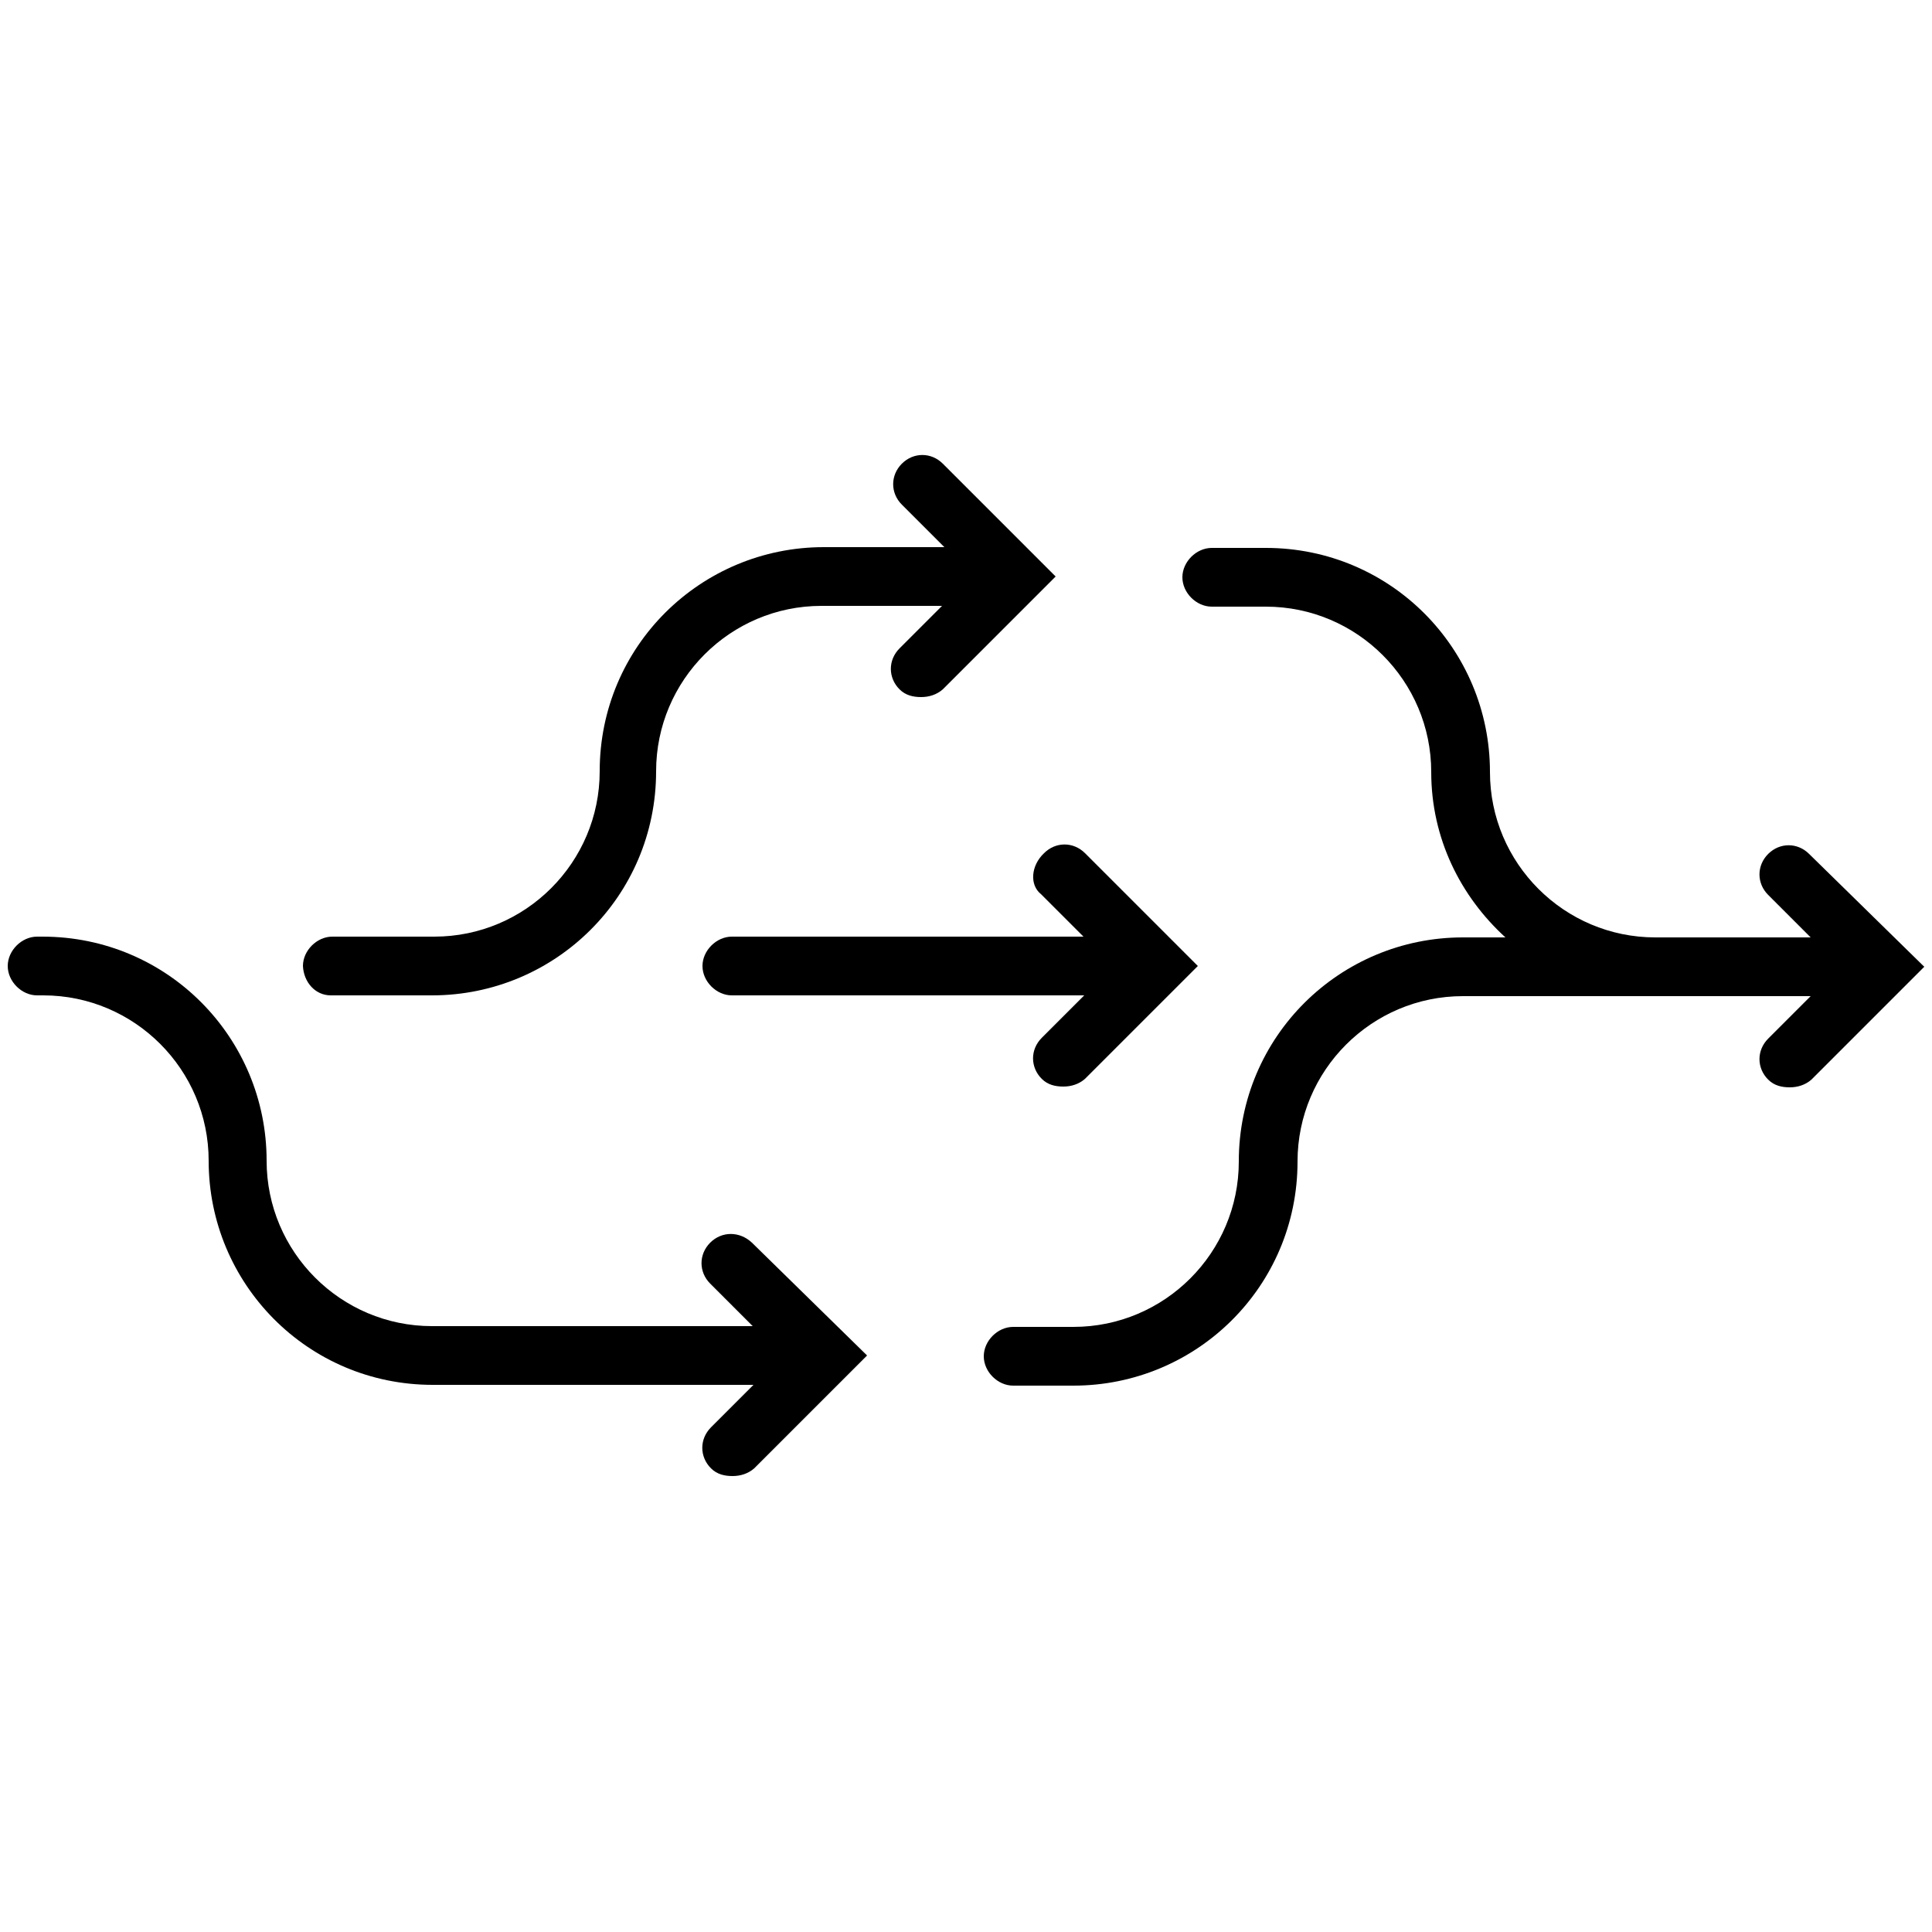
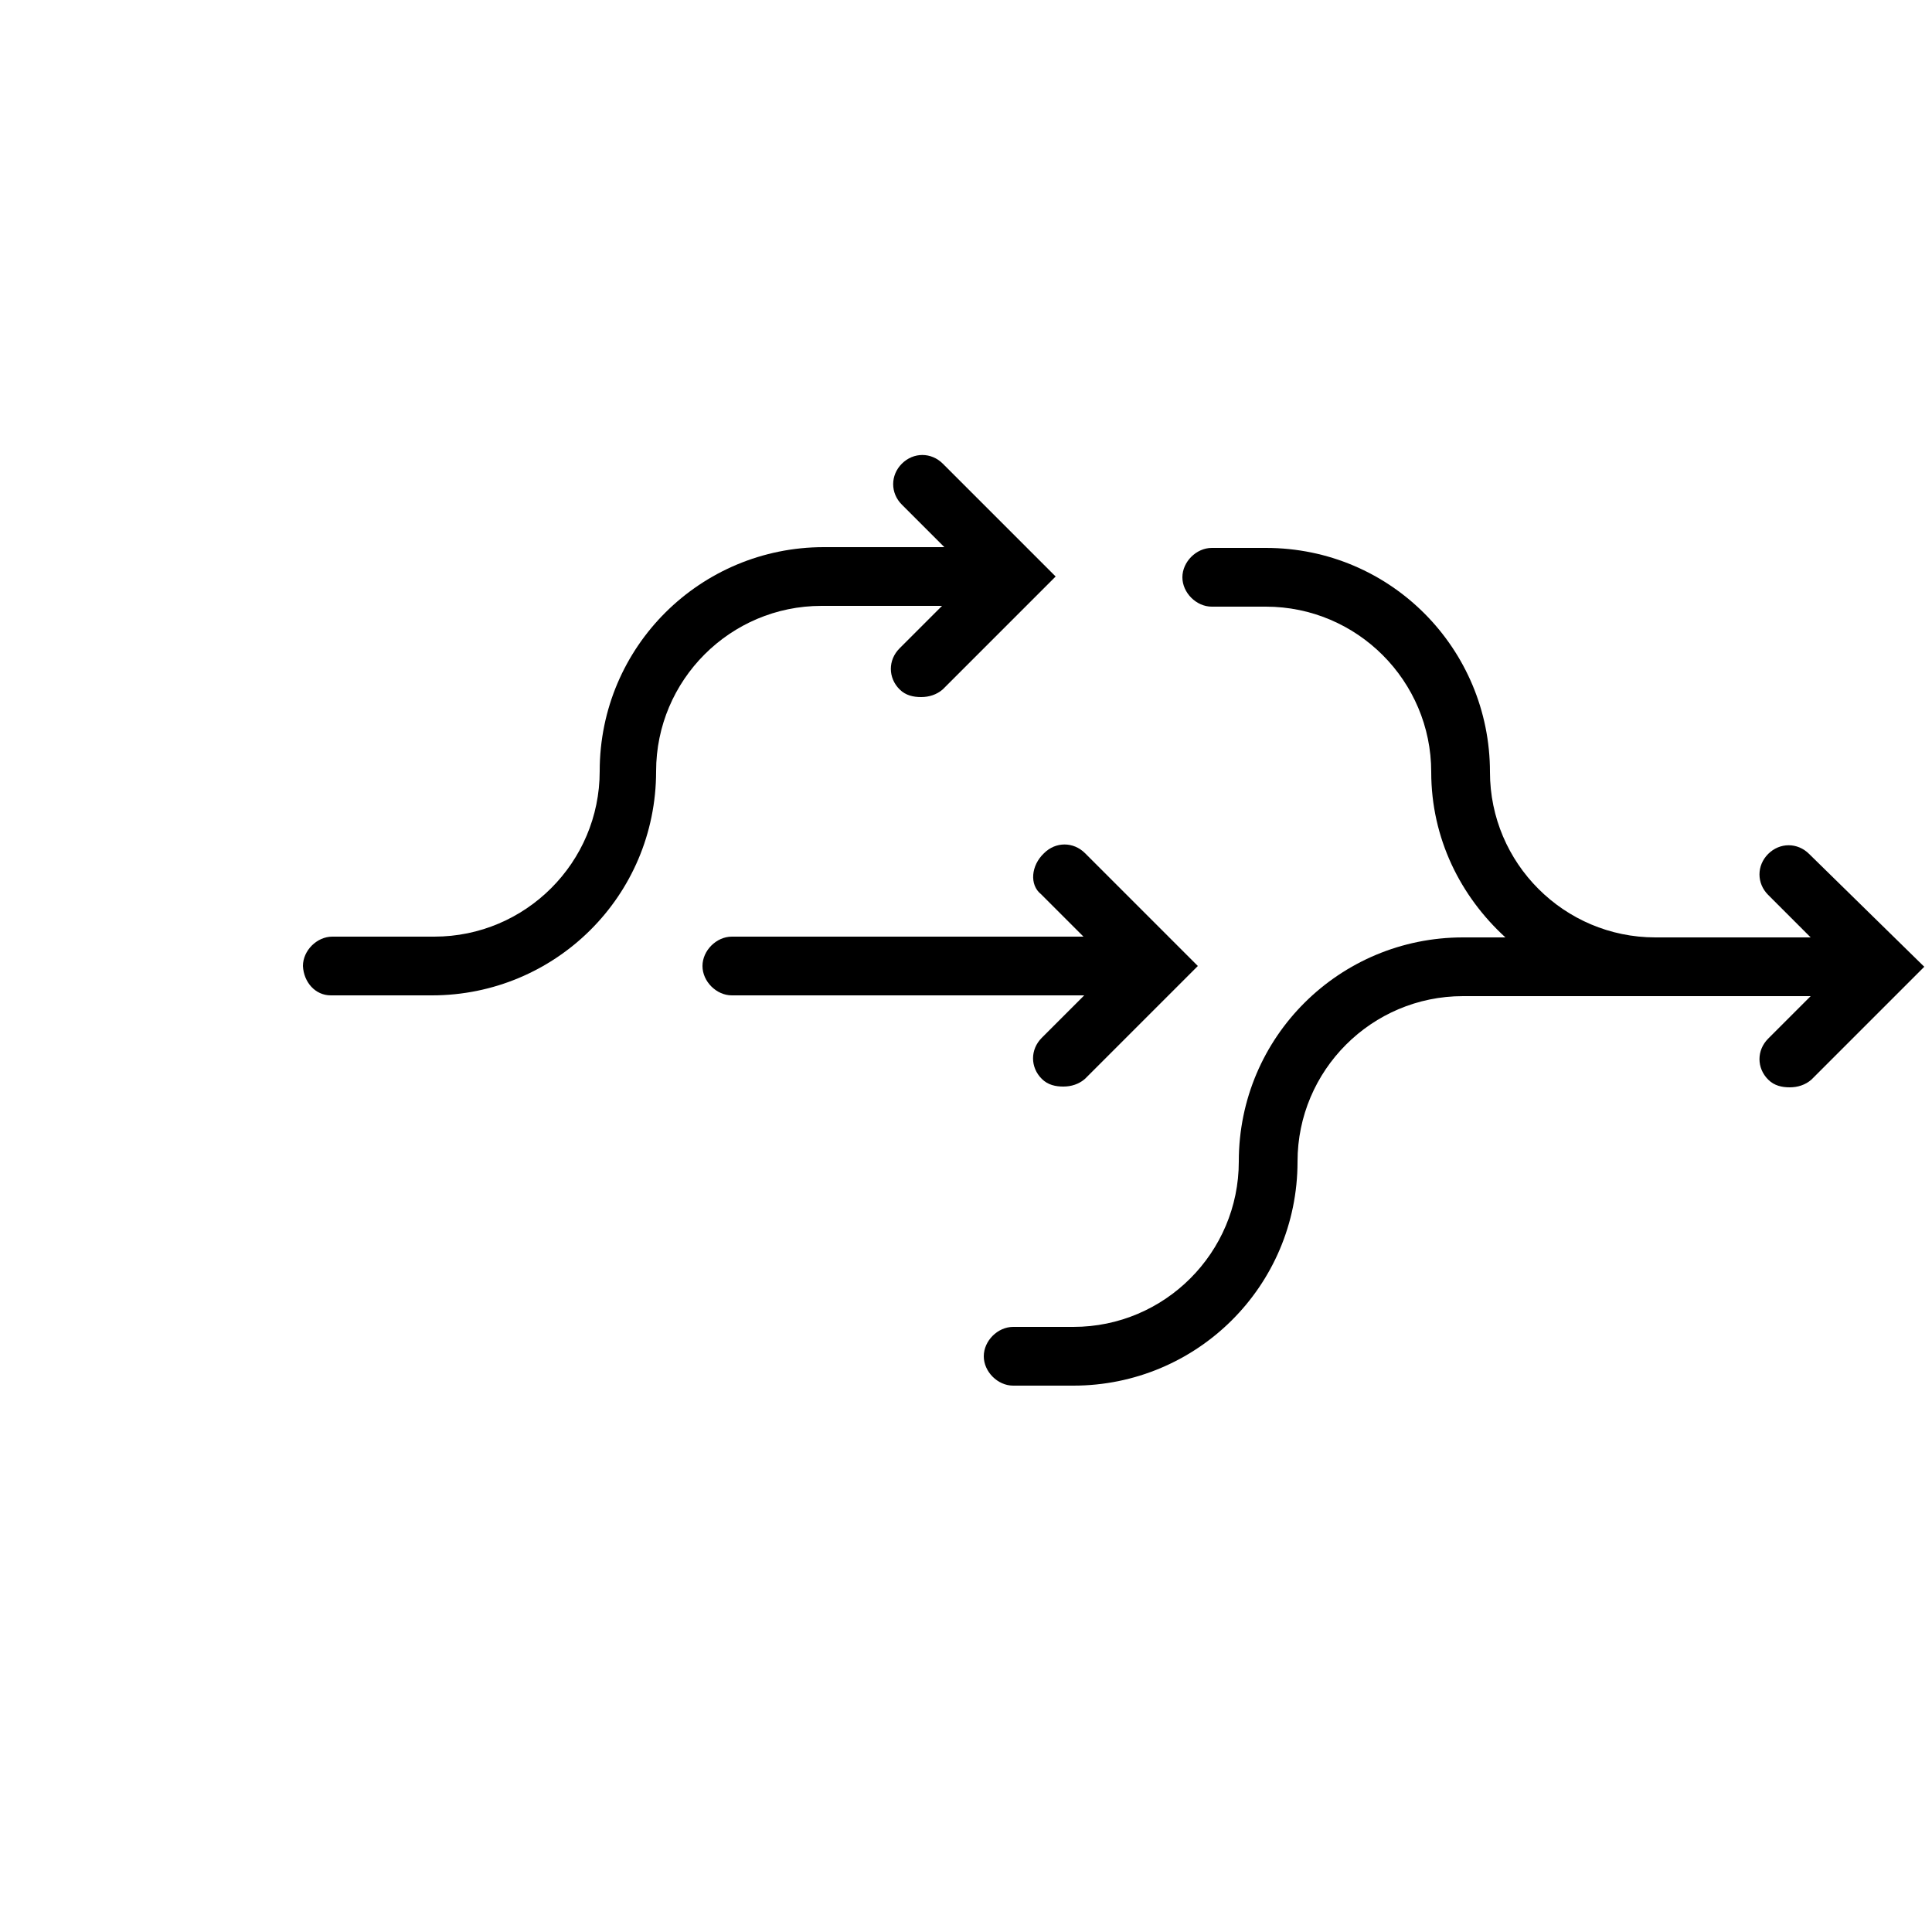
<svg xmlns="http://www.w3.org/2000/svg" version="1.1" id="Layer_1" x="0px" y="0px" viewBox="0 0 250 250" style="enable-background:new 0 0 250 250;" xml:space="preserve">
  <g>
    <path d="M134.7,115.7l5.5,5.5H94.7c-2,0-3.8,1.8-3.8,3.8s1.8,3.8,3.8,3.8h45.6l-5.5,5.5c-1.5,1.5-1.5,3.8,0,5.3   c0.8,0.8,1.8,1,2.8,1s2-0.3,2.8-1l14.6-14.6l-14.6-14.6c-1.5-1.5-3.8-1.5-5.3,0C133.4,112,133.2,114.5,134.7,115.7z" />
    <path d="M234.1,110.5c-1.5-1.5-3.8-1.5-5.3,0c-1.5,1.5-1.5,3.8,0,5.3l5.5,5.5h-20.1c-11.8,0-21.4-9.6-21.4-21.4   c0-15.9-12.8-29-29-29h-7c-2,0-3.8,1.8-3.8,3.8c0,2,1.8,3.8,3.8,3.8h7c11.8,0,21.4,9.6,21.4,21.4c0,8.6,3.8,16.1,9.6,21.4h-5.5   c-15.9,0-29,12.8-29,29c0,11.8-9.6,21.4-21.4,21.4h-7.8c-2,0-3.8,1.8-3.8,3.8s1.8,3.8,3.8,3.8h7.8c15.9,0,29-12.8,29-29   c0-11.8,9.6-21.4,21.4-21.4h24.9h20.1l-5.5,5.5c-1.5,1.5-1.5,3.8,0,5.3c0.8,0.8,1.8,1,2.8,1s2-0.3,2.8-1l14.6-14.6L234.1,110.5z" />
    <path d="M42.8,128.8h13.1c15.9,0,29-12.8,29-29c0-11.8,9.6-21.4,21.4-21.4h15.6l-5.5,5.5c-1.5,1.5-1.5,3.8,0,5.3   c0.8,0.8,1.8,1,2.8,1s2-0.3,2.8-1l14.6-14.6l-14.6-14.6c-1.5-1.5-3.8-1.5-5.3,0c-1.5,1.5-1.5,3.8,0,5.3l5.5,5.5h-15.6   c-15.9,0-29,12.8-29,29c0,11.8-9.6,21.4-21.4,21.4H43c-2,0-3.8,1.8-3.8,3.8C39.3,127.1,40.8,128.8,42.8,128.8z" />
-     <path d="M91.9,160.8c-1.5,1.5-1.5,3.8,0,5.3l5.5,5.5H55.9c-11.8,0-21.4-9.6-21.4-21.4c0-15.9-12.8-29-29-29H4.8   c-2,0-3.8,1.8-3.8,3.8c0,2,1.8,3.8,3.8,3.8h0.8c11.8,0,21.4,9.6,21.4,21.4c0,15.9,12.8,29,29,29h41.5l-5.5,5.5   c-1.5,1.5-1.5,3.8,0,5.3c0.8,0.8,1.8,1,2.8,1c1,0,2-0.3,2.8-1l14.6-14.6l-14.9-14.6C95.7,159.3,93.4,159.3,91.9,160.8z" />
  </g>
</svg>